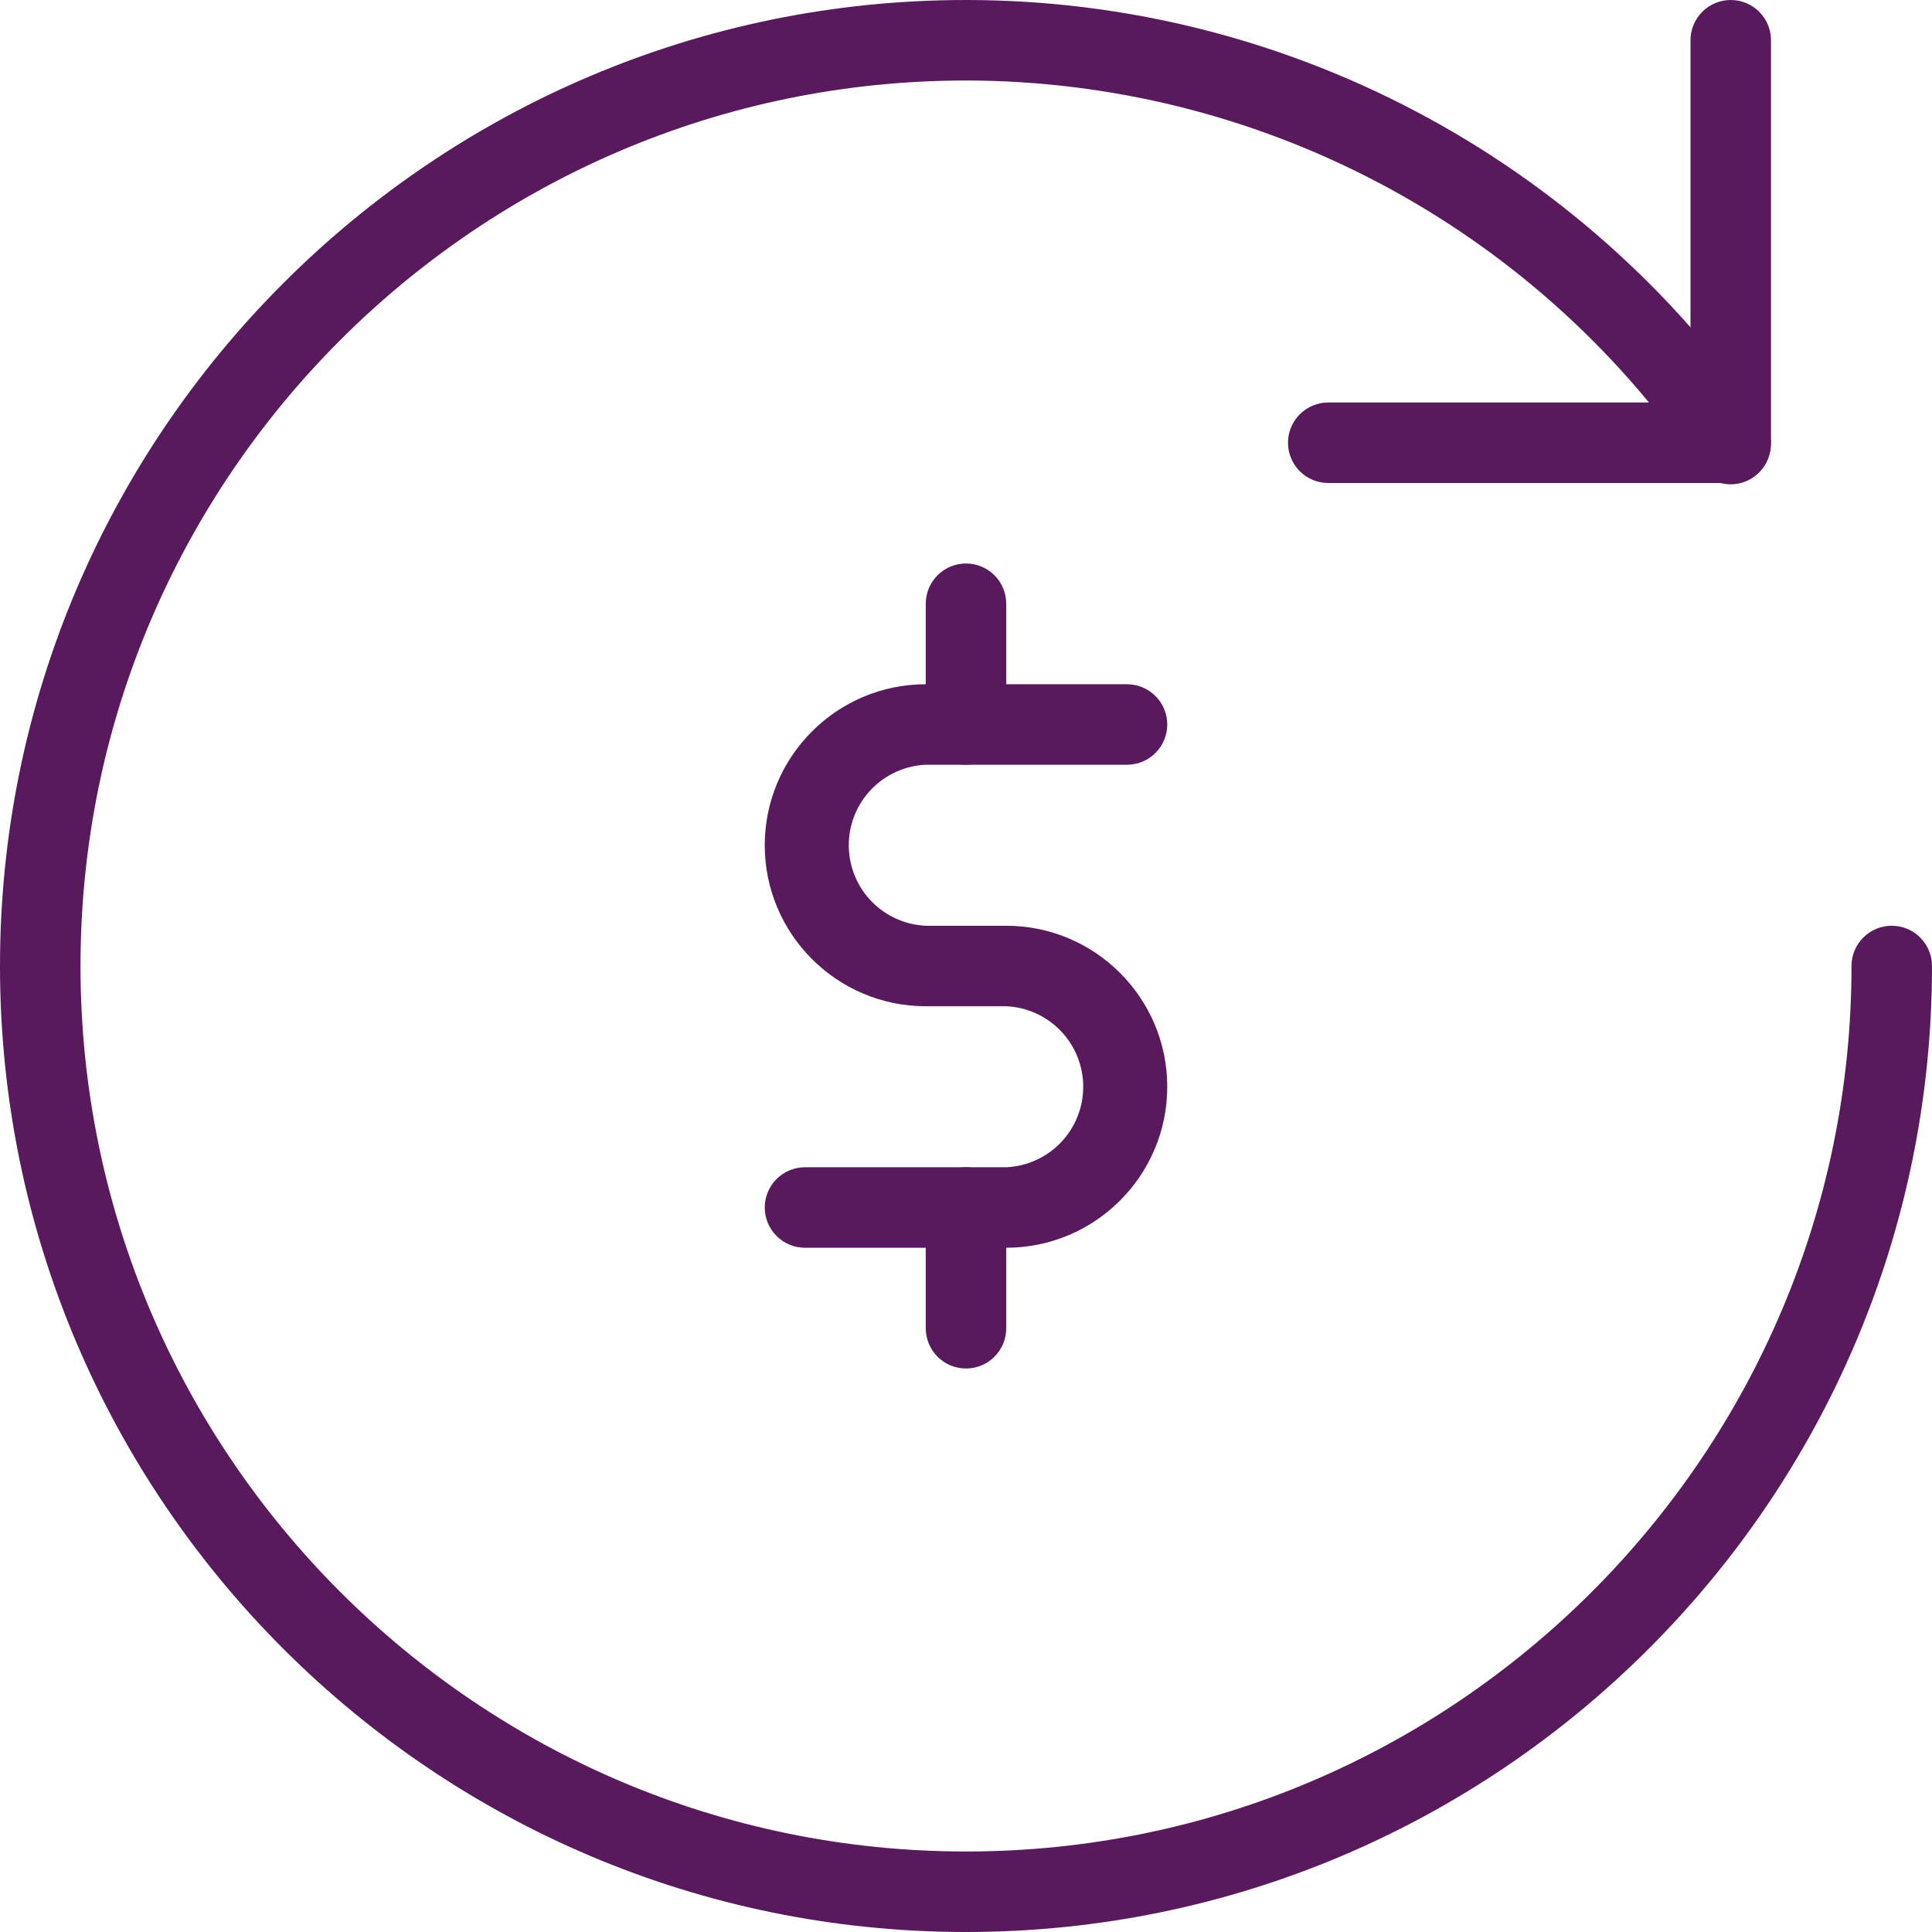
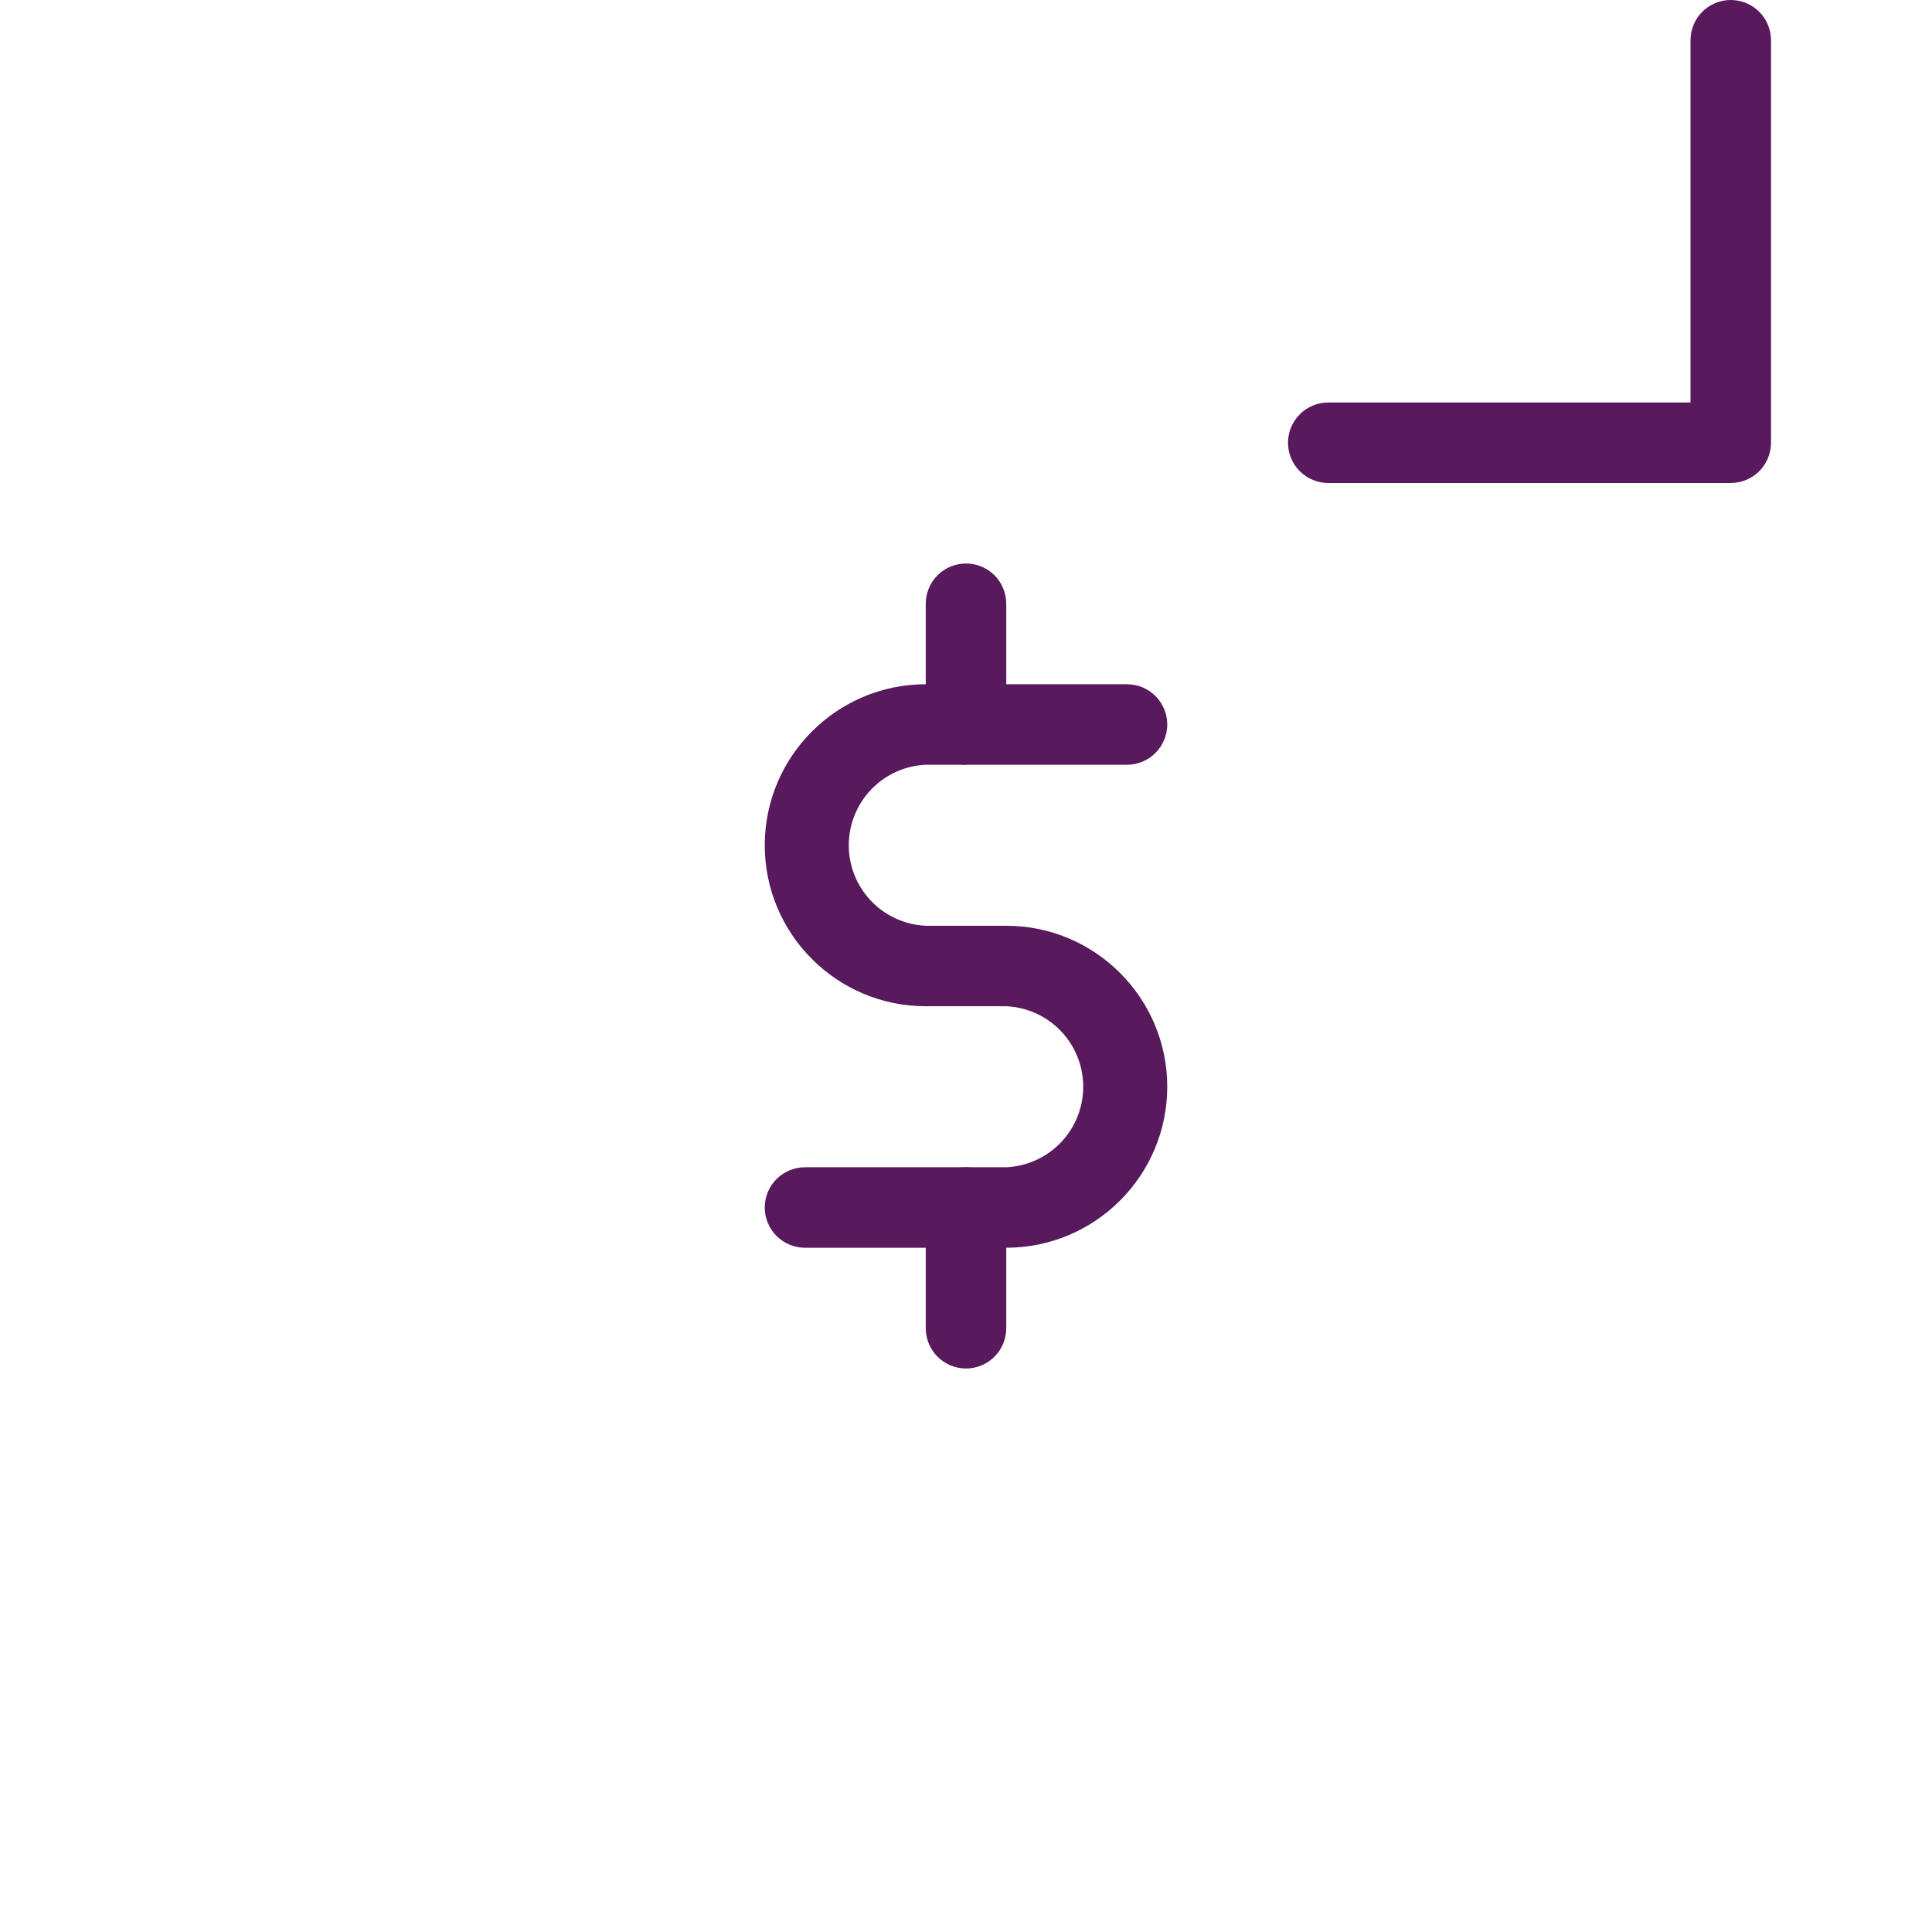
<svg xmlns="http://www.w3.org/2000/svg" width="288" height="288" viewBox="0 0 288 288" fill="none">
  <g clip-path="url(#clip0_8021_17526)">
-     <path d="M144 288C64.596 288 0 223.404 0 144C0 64.596 64.596 0 144 0C191.448 0 235.872 23.436 262.836 62.676C263.306 63.324 263.642 64.06 263.824 64.84C264.005 65.621 264.029 66.429 263.893 67.219C263.757 68.008 263.464 68.762 263.032 69.436C262.6 70.111 262.037 70.692 261.377 71.145C260.717 71.599 259.972 71.916 259.188 72.077C258.403 72.238 257.594 72.241 256.809 72.084C256.023 71.928 255.277 71.616 254.614 71.167C253.951 70.717 253.384 70.14 252.948 69.468C240.814 51.768 224.555 37.287 205.574 27.275C186.592 17.262 165.46 12.02 144 12C71.22 12 12 71.22 12 144C12 216.78 71.22 276 144 276C216.78 276 276 216.78 276 144C276 142.409 276.632 140.883 277.757 139.757C278.883 138.632 280.409 138 282 138C283.591 138 285.117 138.632 286.243 139.757C287.368 140.883 288 142.409 288 144C288 223.404 223.404 288 144 288Z" fill="#59195D" />
    <path d="M258 72H198C196.409 72 194.883 71.368 193.757 70.243C192.632 69.117 192 67.591 192 66C192 64.409 192.632 62.883 193.757 61.757C194.883 60.632 196.409 60 198 60H252V6C252 4.409 252.632 2.883 253.757 1.757C254.883 0.632 256.409 0 258 0C259.591 0 261.117 0.632 262.243 1.757C263.368 2.883 264 4.409 264 6V66C264 67.591 263.368 69.117 262.243 70.243C261.117 71.368 259.591 72 258 72Z" fill="#59195D" />
    <path d="M150 186H120C118.409 186 116.883 185.368 115.757 184.243C114.632 183.117 114 181.591 114 180C114 178.409 114.632 176.883 115.757 175.757C116.883 174.632 118.409 174 120 174H150C153.09 173.862 156.007 172.537 158.145 170.302C160.282 168.067 161.475 165.093 161.475 162C161.475 158.907 160.282 155.933 158.145 153.698C156.007 151.463 153.09 150.138 150 150H138C124.764 150 114 139.236 114 126C114 112.764 124.764 102 138 102H168C169.591 102 171.117 102.632 172.243 103.757C173.368 104.883 174 106.409 174 108C174 109.591 173.368 111.117 172.243 112.243C171.117 113.368 169.591 114 168 114H138C134.91 114.138 131.993 115.463 129.855 117.698C127.718 119.933 126.525 122.907 126.525 126C126.525 129.093 127.718 132.067 129.855 134.302C131.993 136.537 134.91 137.862 138 138H150C163.236 138 174 148.764 174 162C174 175.236 163.236 186 150 186Z" fill="#59195D" />
-     <path d="M144 204C142.409 204 140.883 203.368 139.757 202.243C138.632 201.117 138 199.591 138 198V180C138 178.409 138.632 176.883 139.757 175.757C140.883 174.632 142.409 174 144 174C145.591 174 147.117 174.632 148.243 175.757C149.368 176.883 150 178.409 150 180V198C150 199.591 149.368 201.117 148.243 202.243C147.117 203.368 145.591 204 144 204ZM144 114C142.409 114 140.883 113.368 139.757 112.243C138.632 111.117 138 109.591 138 108V90C138 88.409 138.632 86.883 139.757 85.757C140.883 84.632 142.409 84 144 84C145.591 84 147.117 84.632 148.243 85.757C149.368 86.883 150 88.409 150 90V108C150 109.591 149.368 111.117 148.243 112.243C147.117 113.368 145.591 114 144 114Z" fill="#59195D" />
+     <path d="M144 204C142.409 204 140.883 203.368 139.757 202.243C138.632 201.117 138 199.591 138 198V180C138 178.409 138.632 176.883 139.757 175.757C140.883 174.632 142.409 174 144 174C145.591 174 147.117 174.632 148.243 175.757C149.368 176.883 150 178.409 150 180V198C150 199.591 149.368 201.117 148.243 202.243C147.117 203.368 145.591 204 144 204ZM144 114C142.409 114 140.883 113.368 139.757 112.243C138.632 111.117 138 109.591 138 108V90C138 88.409 138.632 86.883 139.757 85.757C140.883 84.632 142.409 84 144 84C145.591 84 147.117 84.632 148.243 85.757C149.368 86.883 150 88.409 150 90V108C150 109.591 149.368 111.117 148.243 112.243Z" fill="#59195D" />
  </g>
  <defs>
    <clipPath id="clip0_8021_17526">
      <rect width="288" height="288" fill="white" />
    </clipPath>
  </defs>
</svg>